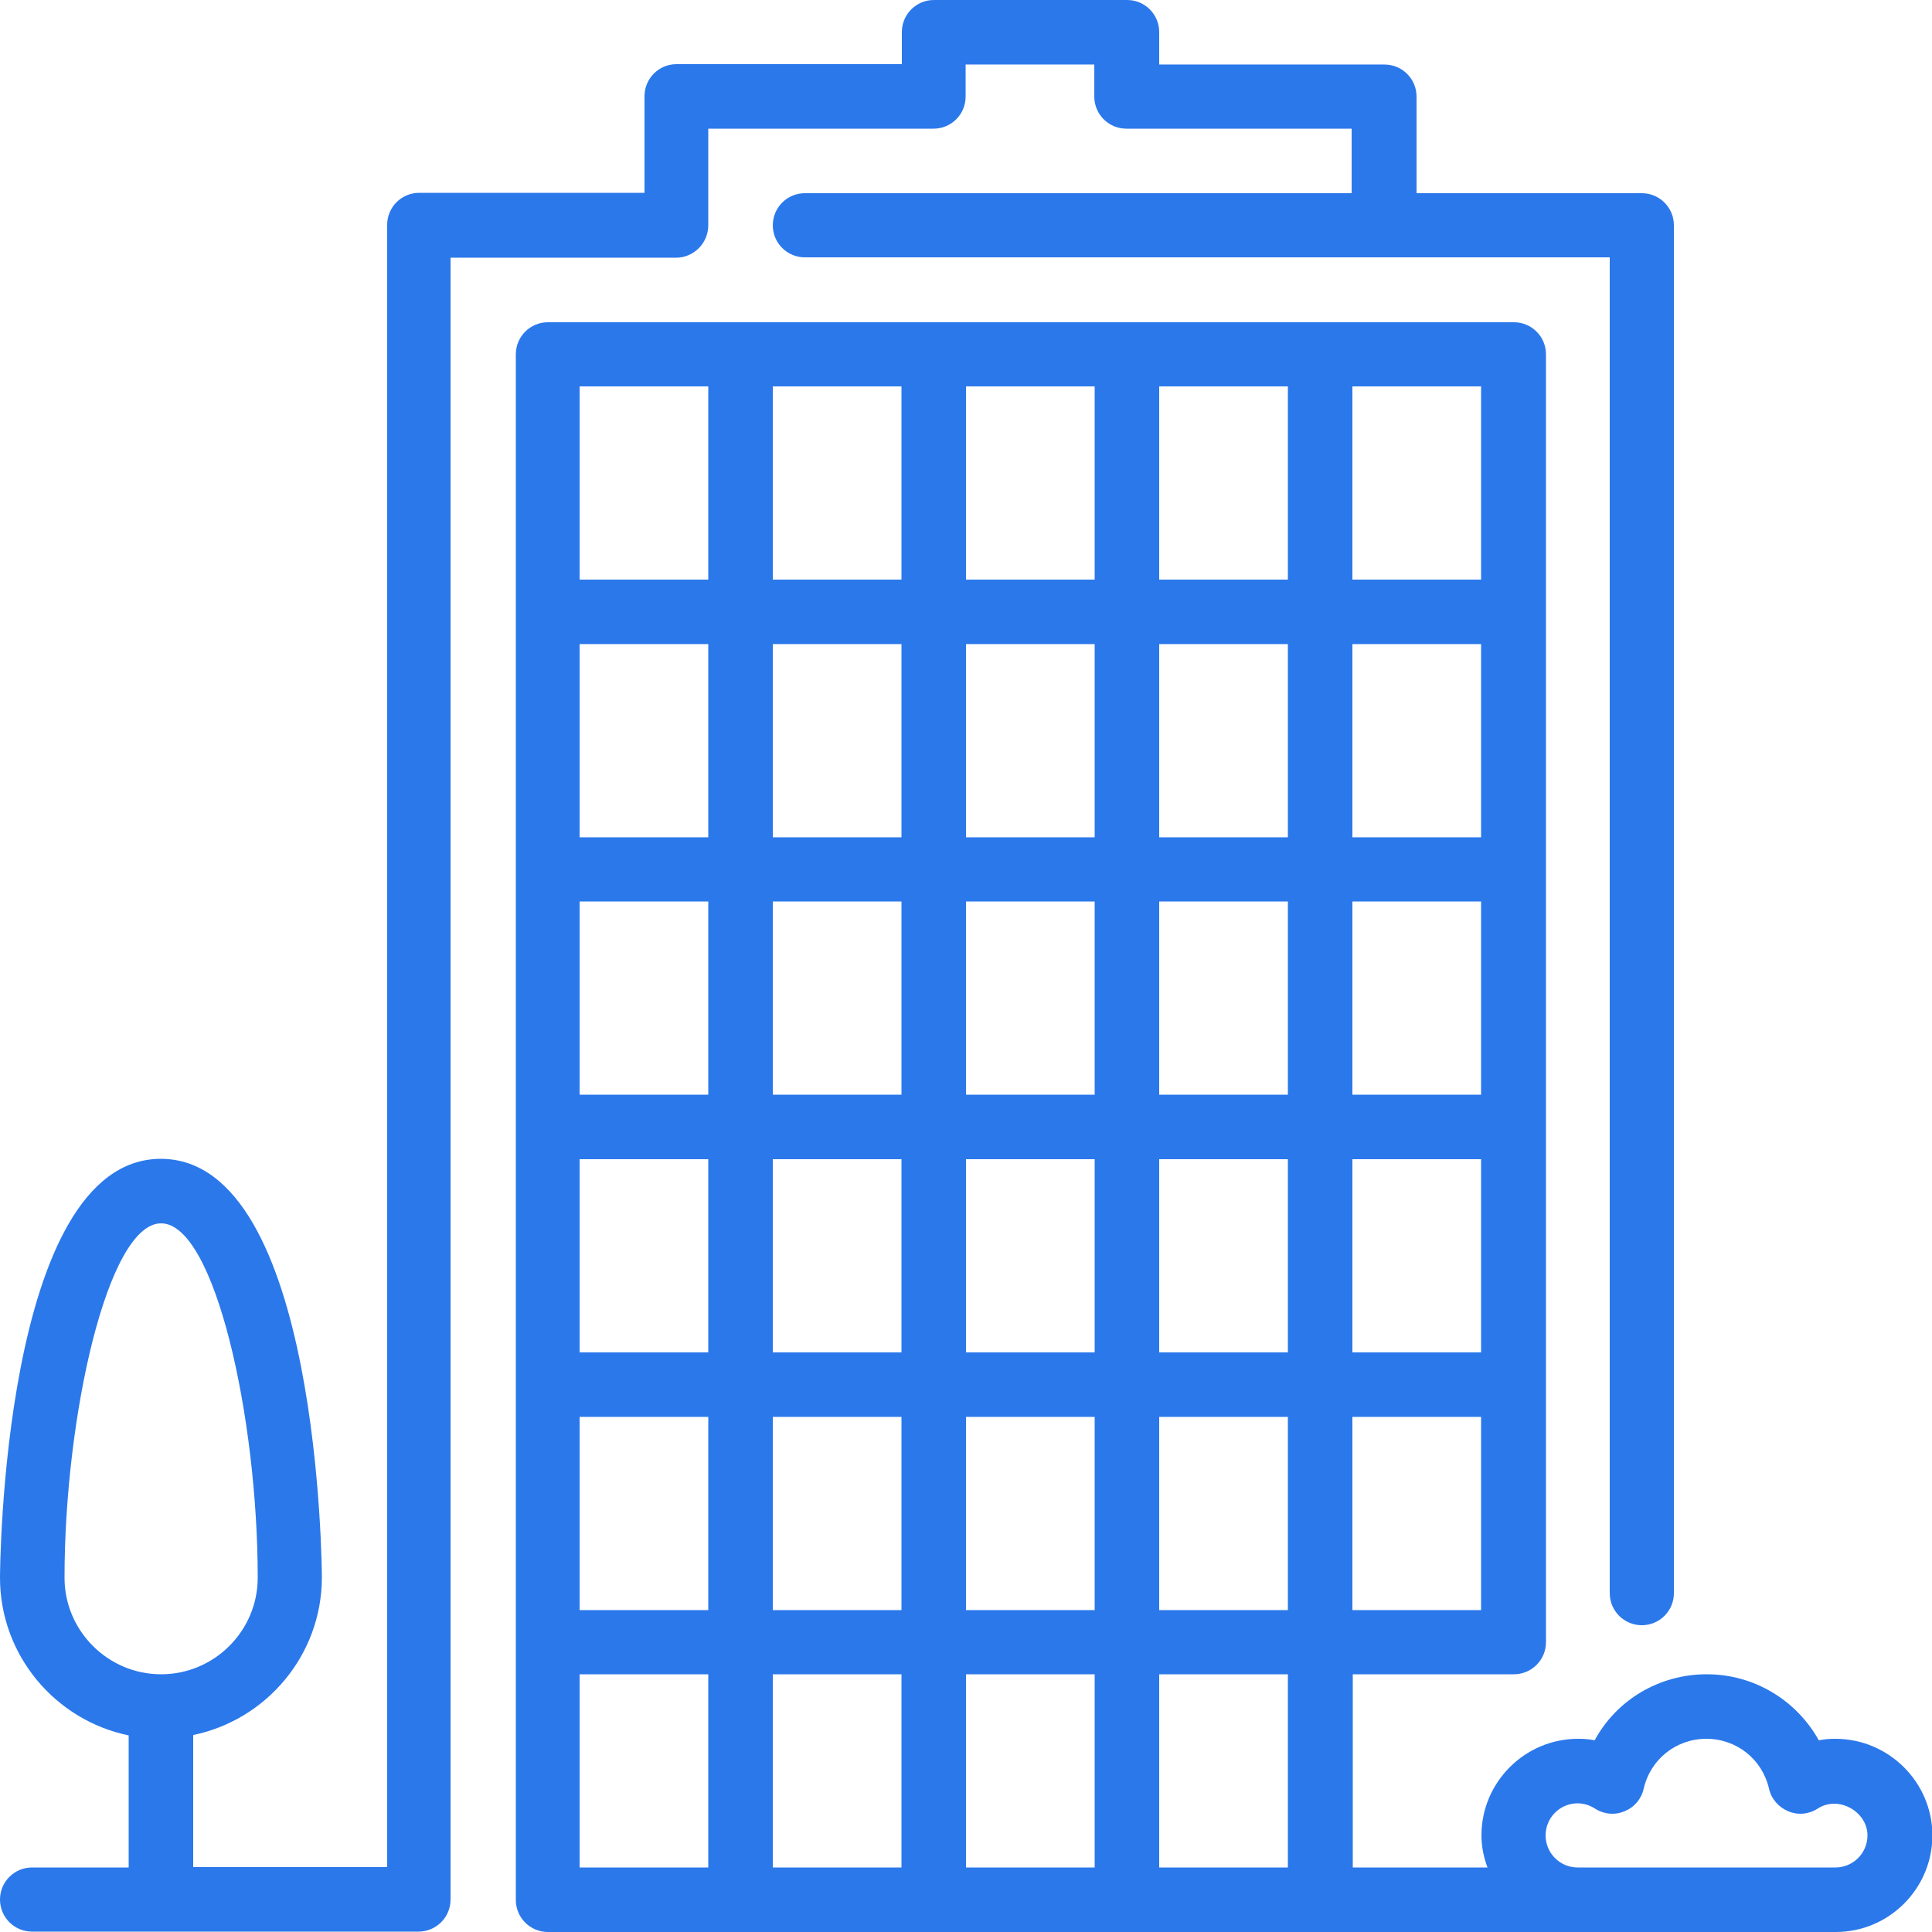
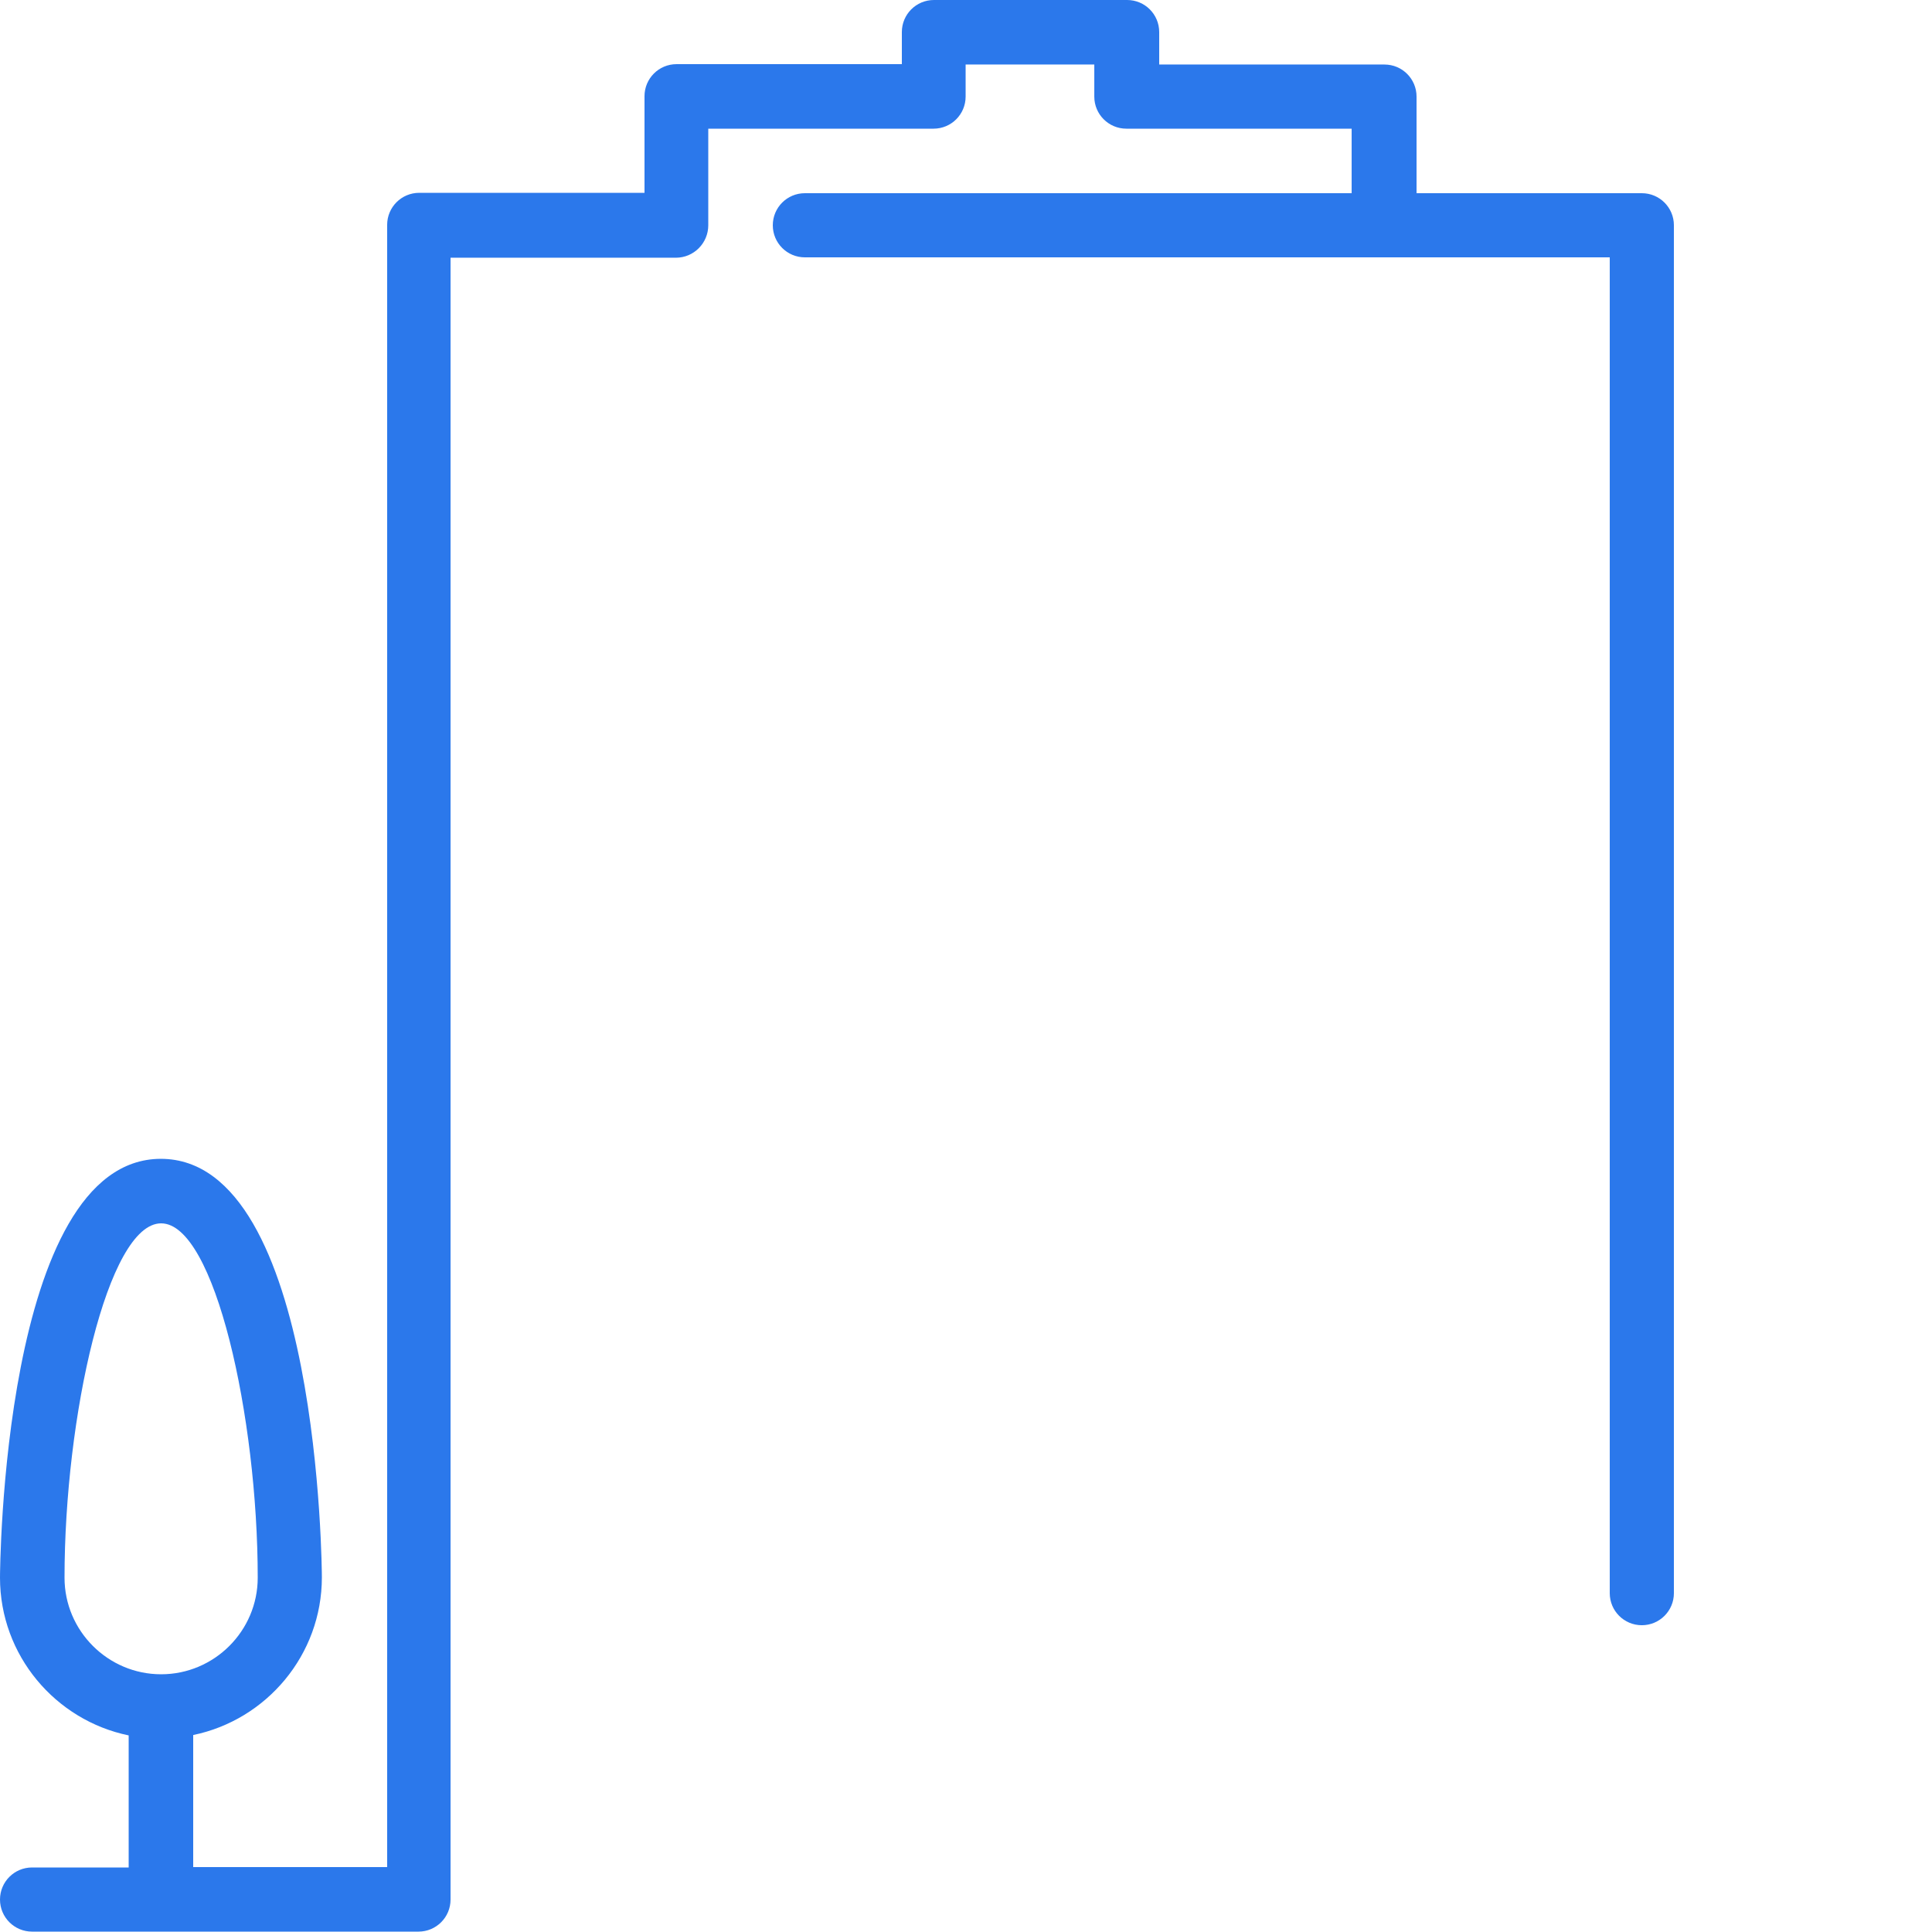
<svg xmlns="http://www.w3.org/2000/svg" version="1.1" id="Layer_1" x="0" y="0" viewBox="0 0 512 512" xml:space="preserve" class="svg__control">
  <style>.st0{fill:#2b78eb}</style>
-   <path class="st0" d="M486.4 460.8c-1.5 0-2.9.1-4.4.4-5.9-10.6-17.1-17.5-29.7-17.5s-23.9 6.8-29.7 17.5c-1.4-.3-2.9-.4-4.4-.4-14.1 0-25.6 11.5-25.6 25.6 0 3 .6 5.8 1.6 8.5h-35.7v-51.2h42.7c4.7 0 8.5-3.8 8.5-8.5V93.9c0-4.7-3.8-8.5-8.5-8.5h-256c-4.7 0-8.5 3.8-8.5 8.5v409.6c0 4.7 3.8 8.5 8.5 8.5h341.3c14.1 0 25.6-11.5 25.6-25.6s-11.6-25.6-25.7-25.6zm-128-358.4h34.1v51.2h-34.1v-51.2zm0 68.3h34.1v51.2h-34.1v-51.2zm0 68.2h34.1v51.2h-34.1v-51.2zm0 68.3h34.1v51.2h-34.1v-51.2zm0 68.3h34.1v51.2h-34.1v-51.2zM187.7 494.9h-34.1v-51.2h34.1v51.2zm0-68.2h-34.1v-51.2h34.1v51.2zm0-68.3h-34.1v-51.2h34.1v51.2zm0-68.3h-34.1v-51.2h34.1v51.2zm0-68.2h-34.1v-51.2h34.1v51.2zm0-68.3h-34.1v-51.2h34.1v51.2zm51.2 341.3h-34.1v-51.2h34.1v51.2zm0-68.2h-34.1v-51.2h34.1v51.2zm0-68.3h-34.1v-51.2h34.1v51.2zm0-68.3h-34.1v-51.2h34.1v51.2zm0-68.2h-34.1v-51.2h34.1v51.2zm0-68.3h-34.1v-51.2h34.1v51.2zm51.2 341.3H256v-51.2h34.1v51.2zm0-68.2H256v-51.2h34.1v51.2zm0-68.3H256v-51.2h34.1v51.2zm0-68.3H256v-51.2h34.1v51.2zm0-68.2H256v-51.2h34.1v51.2zm0-68.3H256v-51.2h34.1v51.2zm51.2 341.3h-34.1v-51.2h34.1v51.2zm0-68.2h-34.1v-51.2h34.1v51.2zm0-68.3h-34.1v-51.2h34.1v51.2zm0-68.3h-34.1v-51.2h34.1v51.2zm0-68.2h-34.1v-51.2h34.1v51.2zm0-68.3h-34.1v-51.2h34.1v51.2zm145.1 341.3h-68.3c-4.7 0-8.5-3.8-8.5-8.5s3.8-8.5 8.5-8.5c1.6 0 3.2.5 4.6 1.4 2.3 1.5 5.3 1.8 7.8.7 2.6-1 4.5-3.3 5.1-6 1.8-7.8 8.6-13.2 16.6-13.2s14.8 5.4 16.6 13.2c.6 2.7 2.5 4.9 5.1 6s5.5.8 7.8-.7c5.5-3.6 13.2.8 13.2 7.1 0 4.7-3.8 8.5-8.5 8.5z" />
  <path class="st0" d="M187.7 59.7V34.1h59.7c4.7 0 8.5-3.8 8.5-8.5v-8.5H290v8.5c0 4.7 3.8 8.5 8.5 8.5h59.7v17.1H213.3c-4.7 0-8.5 3.8-8.5 8.5s3.8 8.5 8.5 8.5h213.3v354c0 4.7 3.8 8.5 8.5 8.5s8.5-3.8 8.5-8.5V59.7c0-4.7-3.8-8.5-8.5-8.5h-59.7V25.6c0-4.7-3.8-8.5-8.5-8.5h-59.7V8.5c0-4.7-3.8-8.5-8.5-8.5h-51.2c-4.7 0-8.5 3.8-8.5 8.5V17h-59.7c-4.7 0-8.5 3.8-8.5 8.5v25.6h-59.7c-4.7 0-8.5 3.8-8.5 8.5v435.2H51.2v-35c19.4-4 34.1-21.2 34.1-41.8 0-1.1-.5-110.9-42.7-110.9C.5 307.2 0 417 0 418.1c0 20.6 14.7 37.8 34.1 41.8v35H8.5c-4.7 0-8.5 3.8-8.5 8.5s3.8 8.5 8.5 8.5h102.4c4.7 0 8.5-3.8 8.5-8.5V68.3h59.7c4.8 0 8.6-3.9 8.6-8.6zM17.1 418.1c0-42.5 11.4-93.9 25.6-93.9s25.6 51.4 25.6 93.9c0 14.1-11.5 25.6-25.6 25.6s-25.6-11.5-25.6-25.6z" />
</svg>